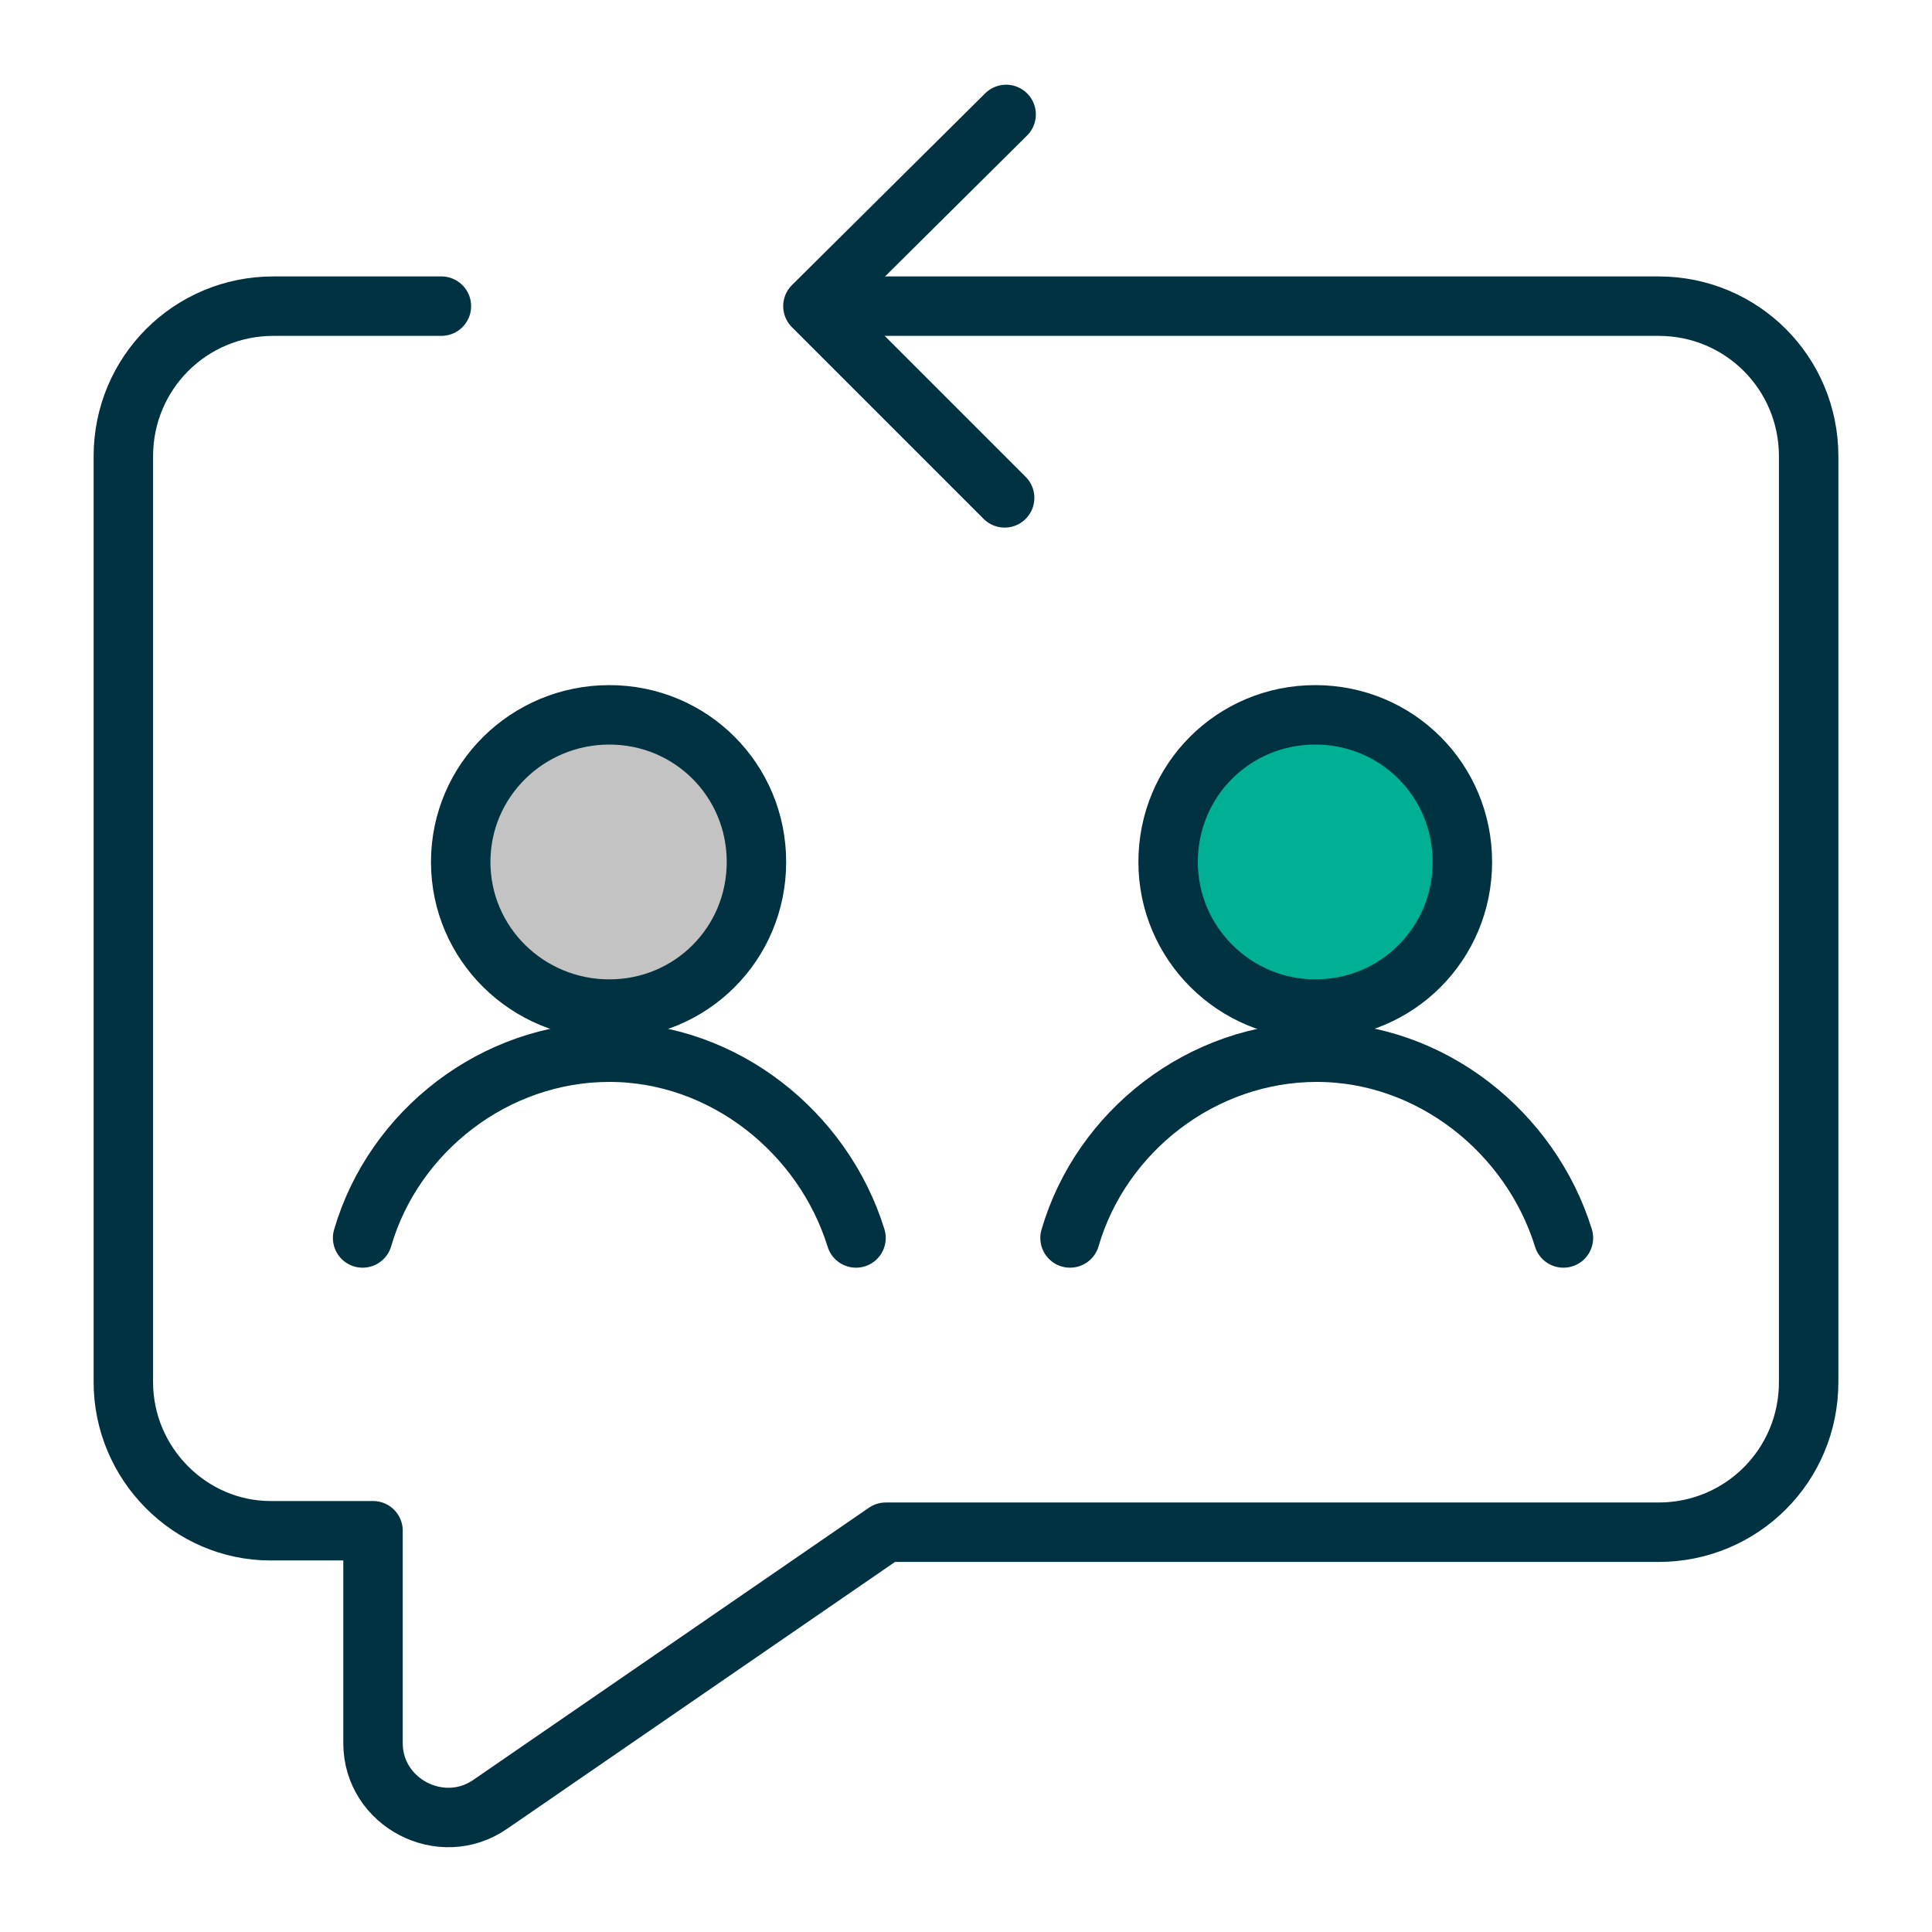
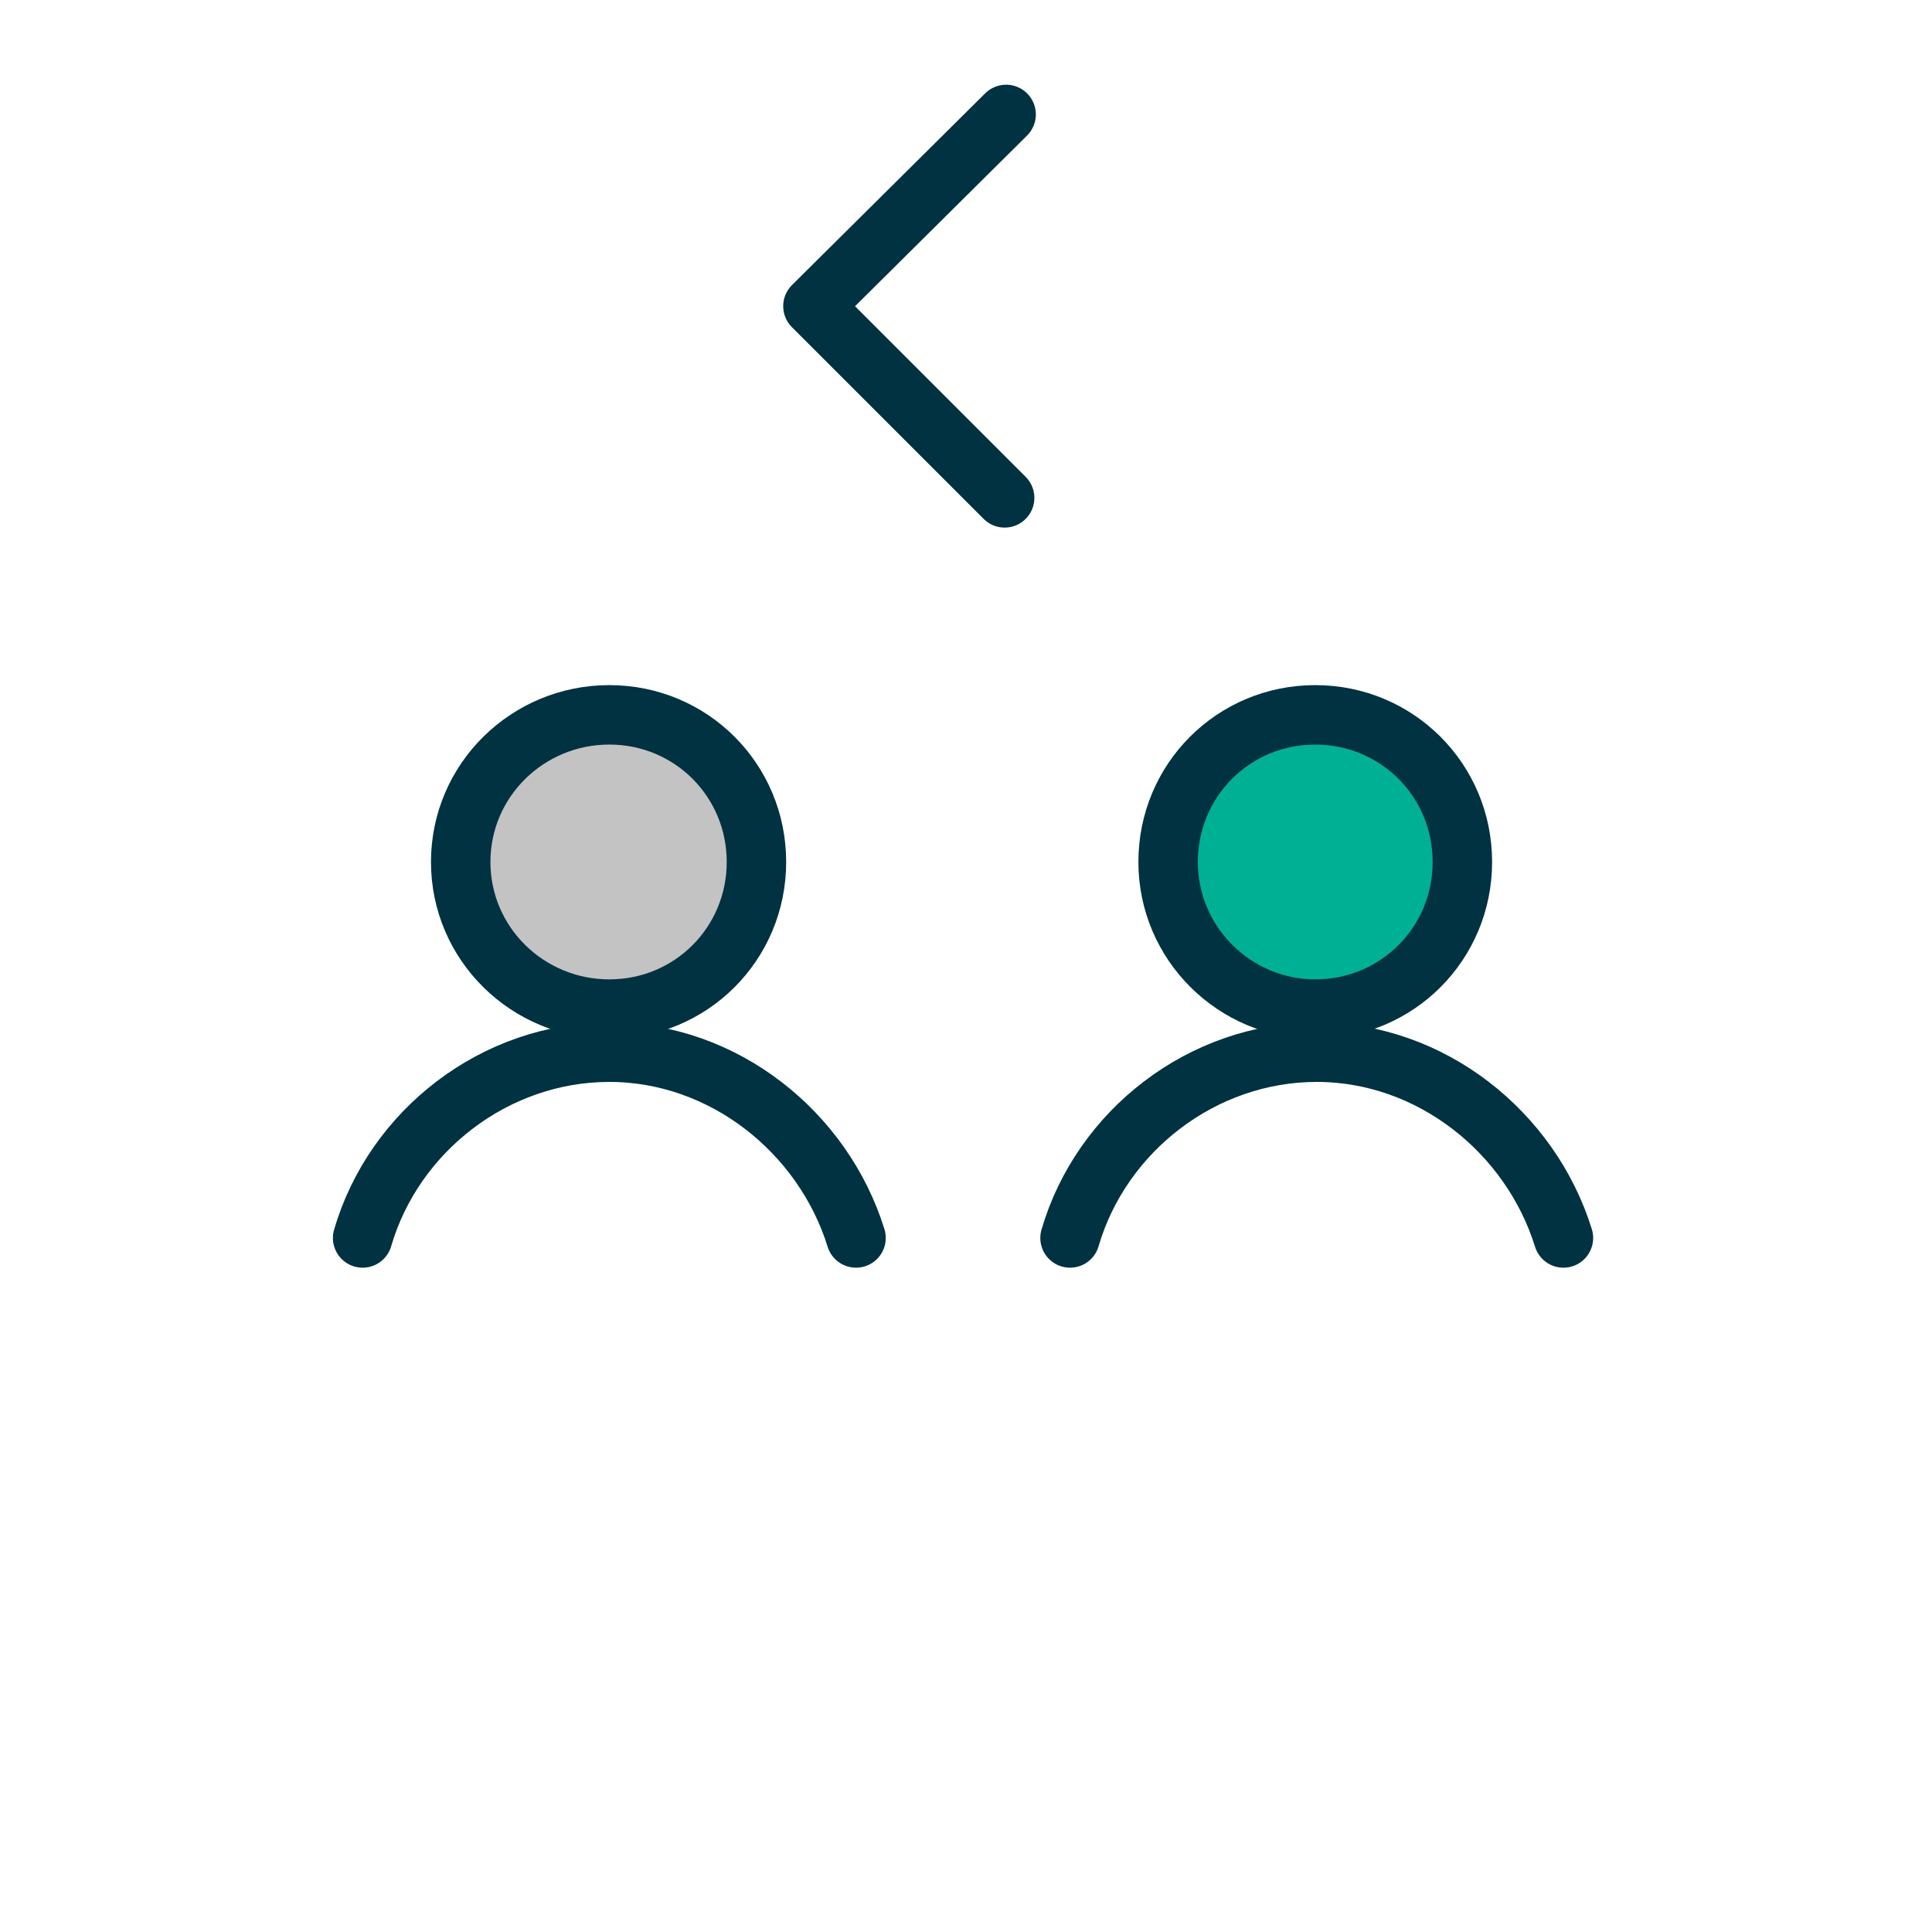
<svg xmlns="http://www.w3.org/2000/svg" version="1.1" id="Layer_1" x="0px" y="0px" viewBox="0 0 130 130" style="enable-background:new 0 0 130 130;" xml:space="preserve">
  <style type="text/css">
	.st0{fill:none;stroke:#003241;stroke-width:4;stroke-linecap:round;stroke-linejoin:round;}
	.st1{fill:#C3C3C3;stroke:#003241;stroke-width:4;stroke-linecap:round;stroke-linejoin:round;}
	.st2{fill:#00B095;stroke:#003241;stroke-width:4;stroke-miterlimit:10;}
</style>
-   <path class="st0" d="M56.8,20.6h54.8c5.6,0,10.1,4.5,10.1,10.1V93c0,5.6-4.5,10.1-10.1,10.1h-52l-26.6,18.3  c-3.3,2.3-7.9-0.1-7.9-4.1V103h-6.9C12.8,103,8.3,98.5,8.3,93V30.7c0-5.6,4.5-10.1,10.1-10.1h11.3" />
  <path class="st0" d="M67.7,7.7L54.7,20.6l12.9,12.9" />
  <path class="st1" d="M41,67.9c5.5,0,9.9-4.4,9.9-9.9c0-5.5-4.4-9.9-9.9-9.9S31,52.5,31,58C31,63.5,35.5,67.9,41,67.9z" />
  <path class="st0" d="M57.6,83.3c-2.2-7.1-8.9-12.5-16.6-12.5s-14.5,5.3-16.6,12.5" />
  <path class="st2" d="M88.5,67.9c5.5,0,9.9-4.4,9.9-9.9c0-5.5-4.4-9.9-9.9-9.9s-9.9,4.4-9.9,9.9C78.6,63.5,83.1,67.9,88.5,67.9z" />
  <path class="st0" d="M105.2,83.3c-2.2-7.1-8.9-12.5-16.6-12.5s-14.5,5.3-16.6,12.5" />
</svg>